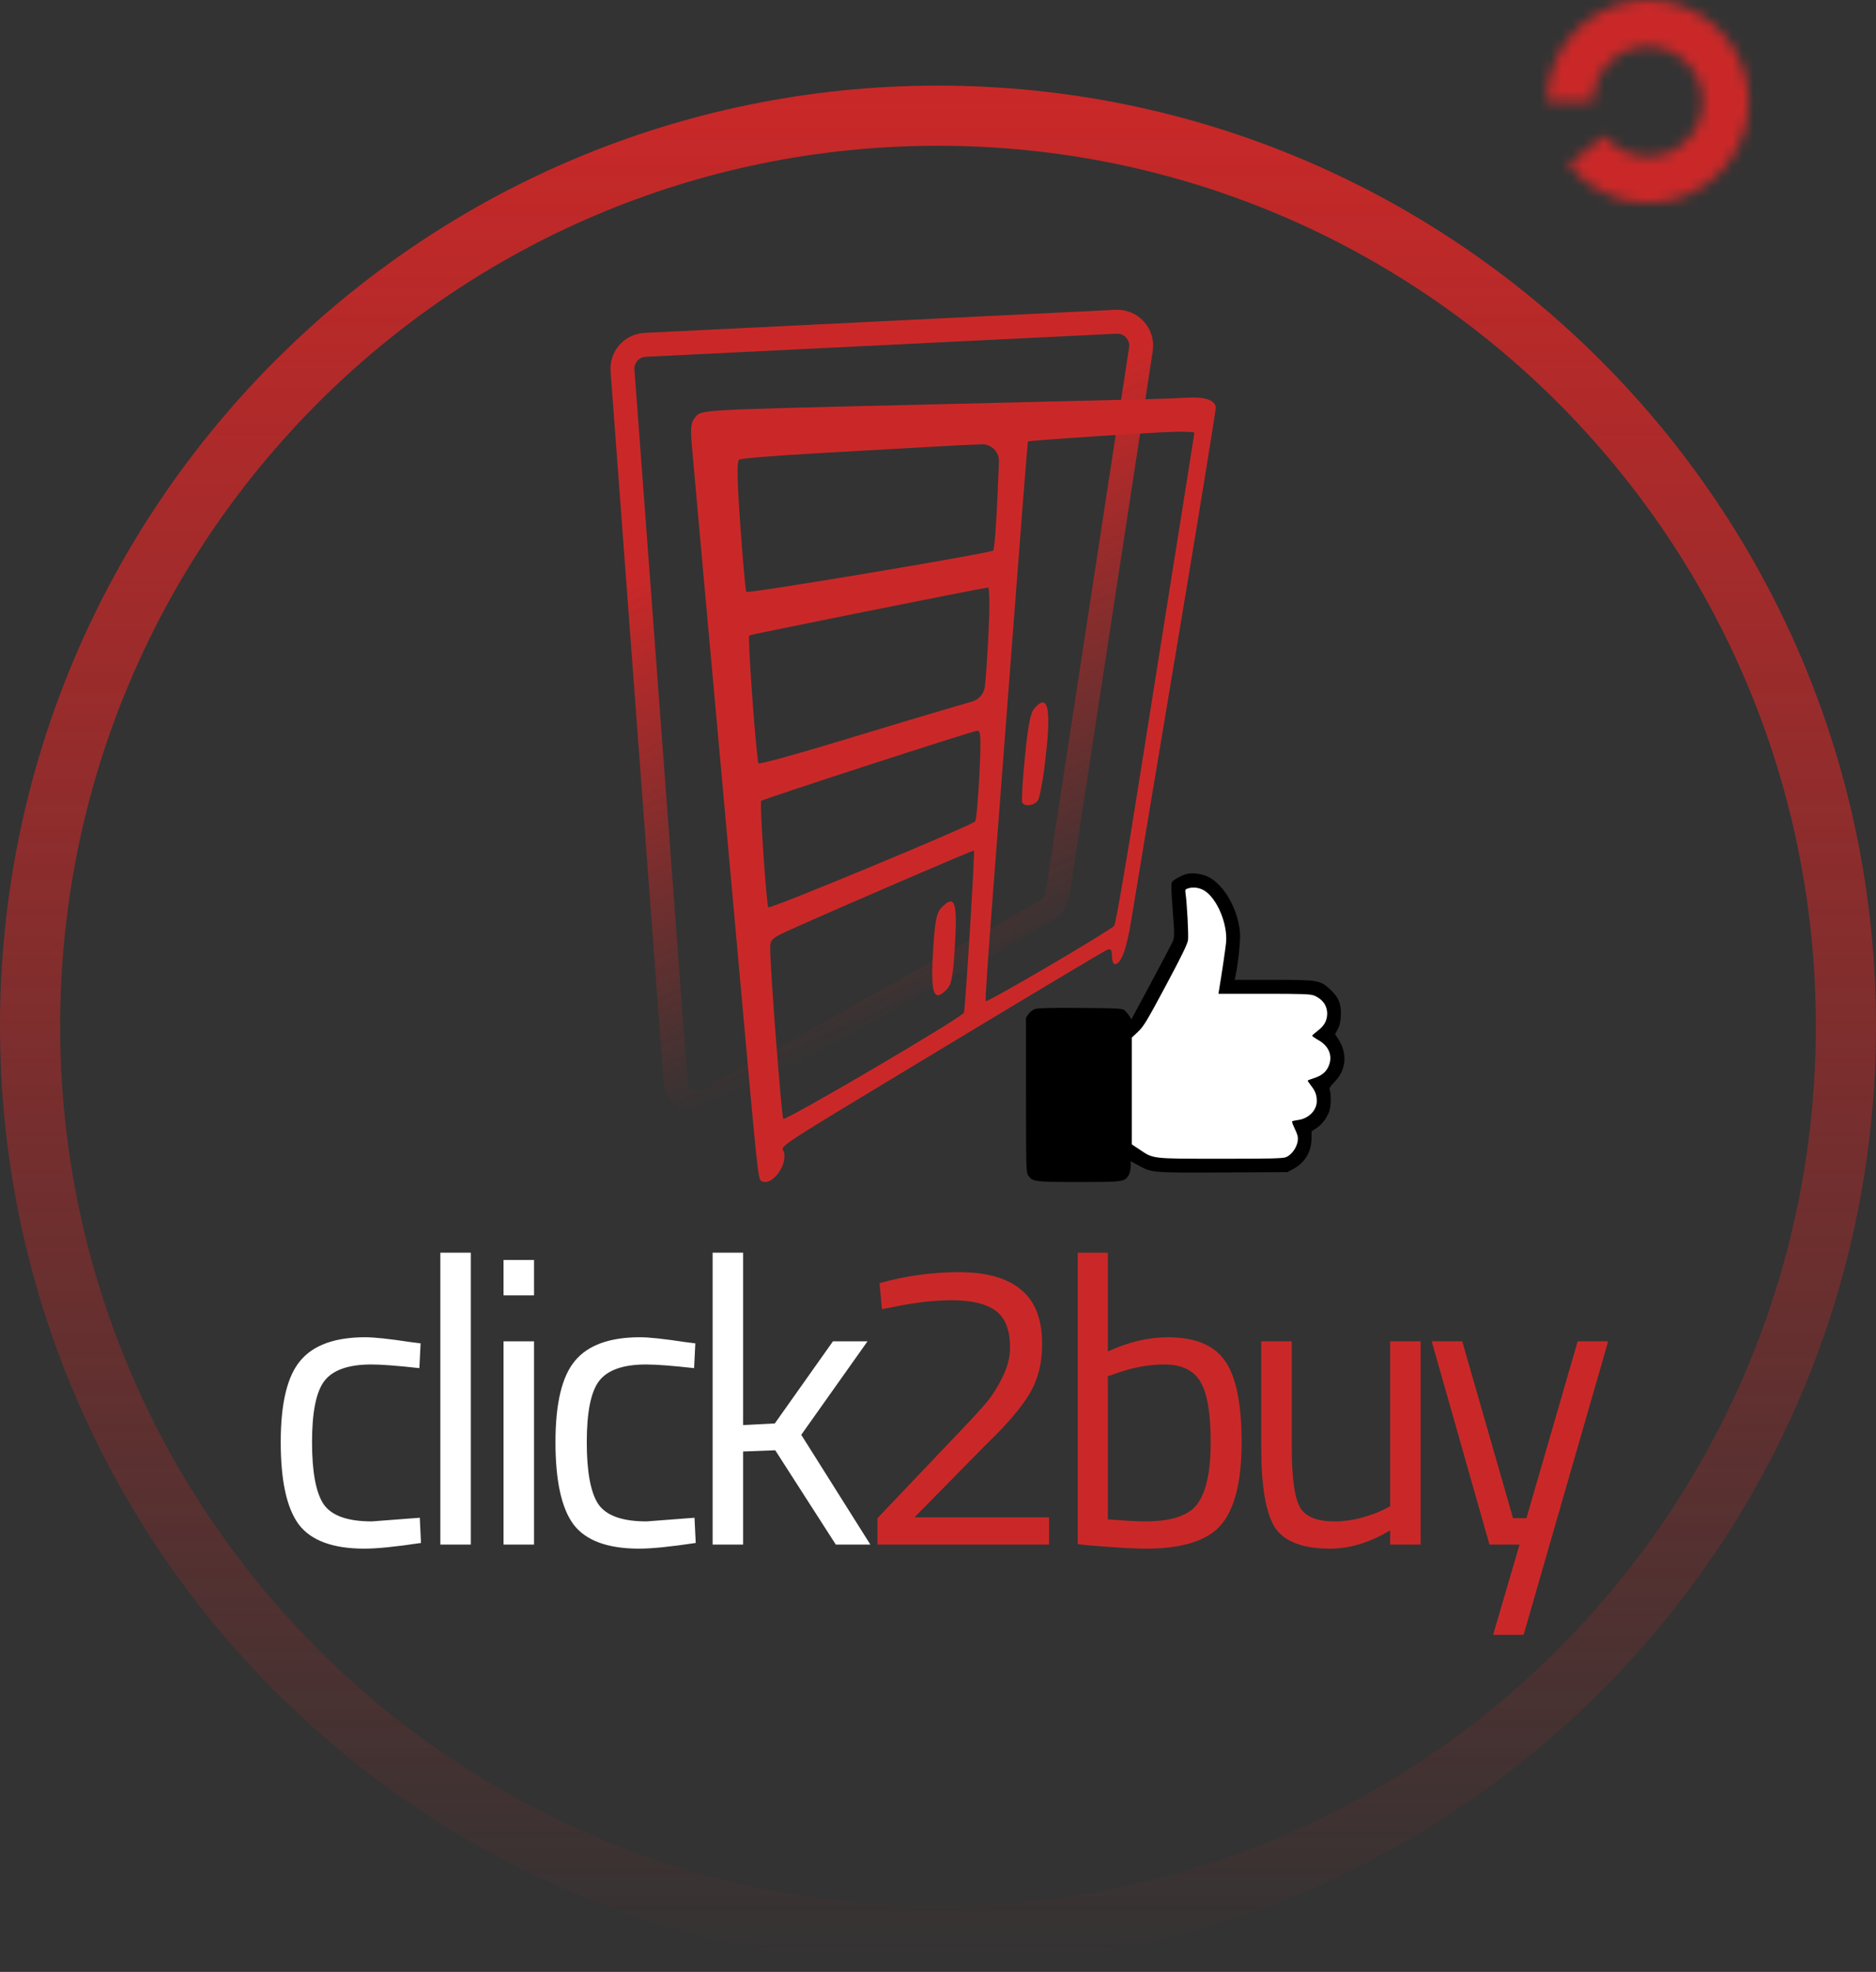
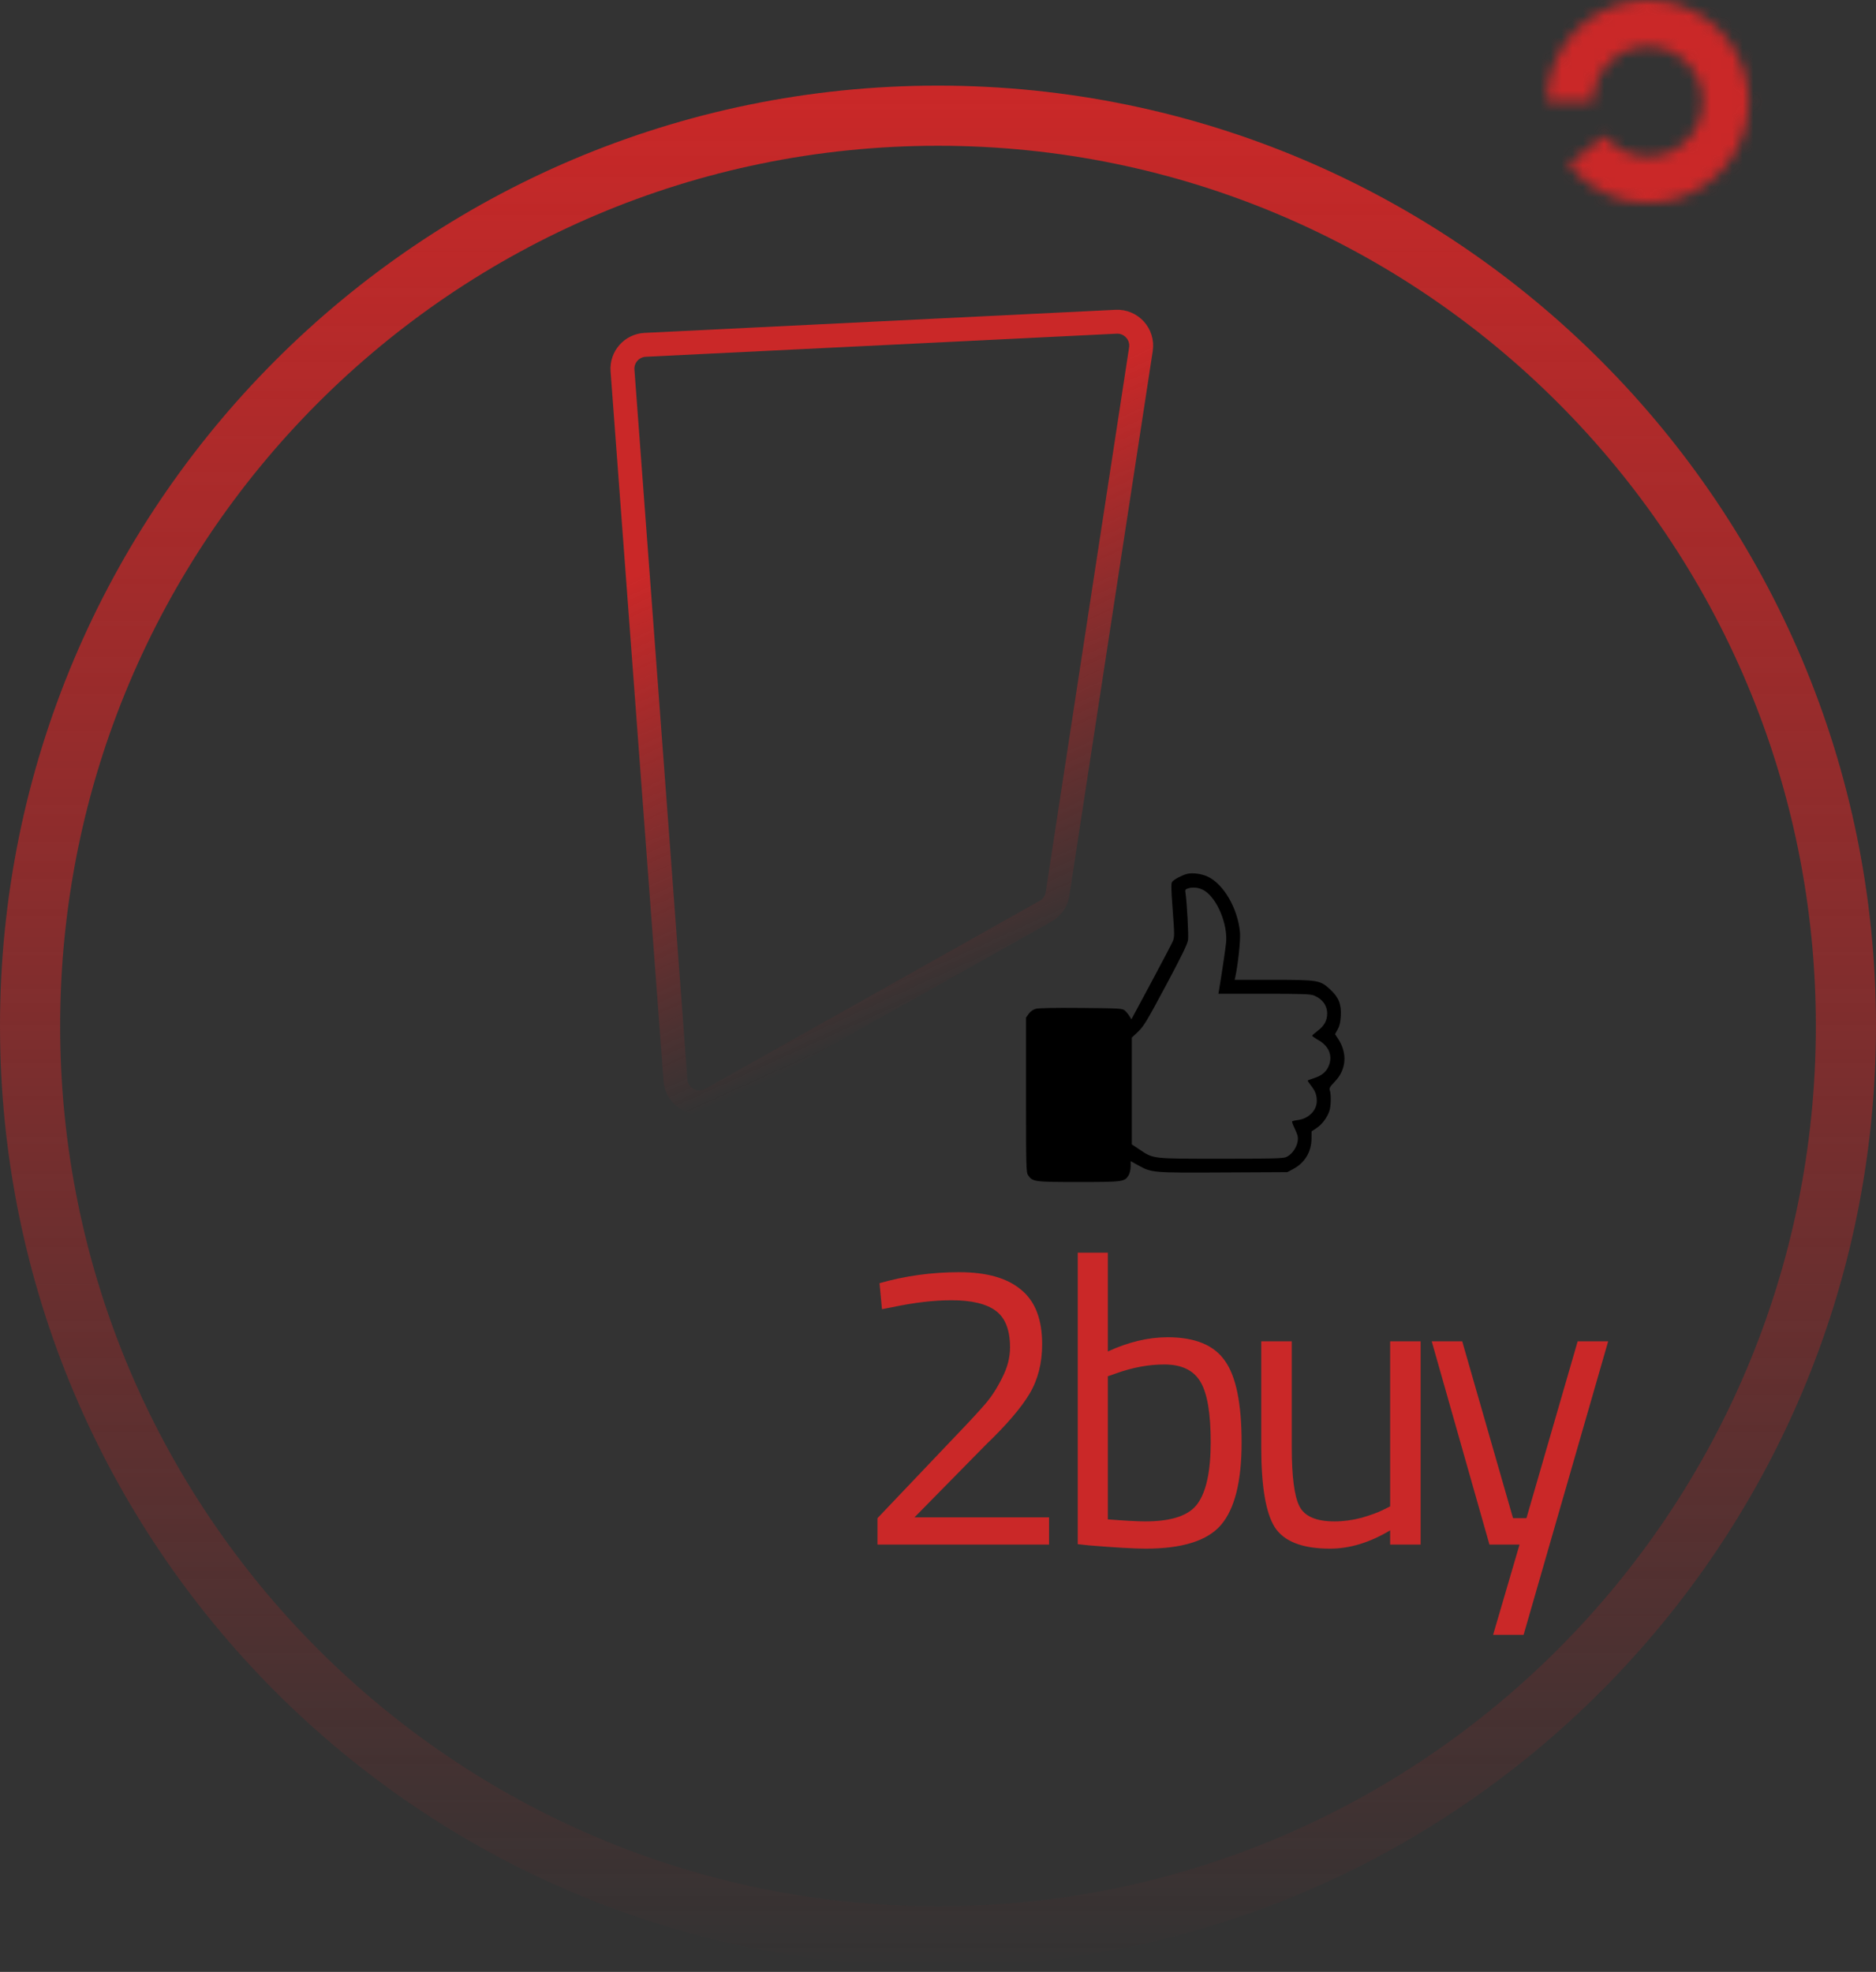
<svg xmlns="http://www.w3.org/2000/svg" width="176" height="185" viewBox="0 0 176 185" fill="none">
  <rect x="0" y="0" width="176" height="185" fill="#333333" stroke="none" />
  <path d="M63.37 101.345L58.401 34.76C58.307 33.502 59.268 32.414 60.528 32.352L104.709 30.186C106.127 30.117 107.252 31.364 107.037 32.767L99.214 83.873C99.11 84.555 98.697 85.151 98.096 85.489L66.707 103.134C65.275 103.939 63.492 102.983 63.37 101.345Z" stroke="url(#paint0_linear_115_41)" stroke-width="2.244" />
-   <path fill-rule="evenodd" clip-rule="evenodd" d="M107.756 37.45C106.26 37.493 96.208 37.735 85.42 37.989C65.823 38.448 65.803 38.45 65.268 39.092C64.813 39.639 64.758 40.045 64.905 41.782C65.05 43.505 66.685 61.598 67.665 72.33C67.82 74.018 68.592 82.568 69.381 91.33C71.121 110.653 71.116 110.598 71.428 110.795C72.324 111.36 73.876 109.418 73.558 108.127C73.366 107.345 71.534 108.537 90.784 96.917C97.75 92.711 103.645 89.194 103.885 89.1C104.205 88.974 104.32 89.13 104.32 89.691C104.32 90.111 104.446 90.453 104.599 90.453C105.173 90.453 105.694 89.057 106.125 86.361C106.369 84.834 108.254 73.526 110.313 61.233C112.372 48.94 114.056 38.597 114.056 38.249C114.056 37.556 113.035 37.199 111.371 37.312C110.879 37.345 109.252 37.408 107.756 37.45ZM112.051 40.597C112.051 40.669 111.288 45.504 110.354 51.34C109.42 57.177 107.785 67.477 106.719 74.23C105.654 80.982 104.671 86.661 104.535 86.849C104.237 87.262 92.602 94.091 92.473 93.929C92.424 93.866 92.674 90.066 93.028 85.484C93.383 80.902 94.283 69.129 95.027 59.321C95.771 49.514 96.404 41.459 96.433 41.421C96.507 41.322 108.111 40.556 110.262 40.507C111.246 40.485 112.051 40.526 112.051 40.597ZM93.582 46.532C93.469 49.226 93.289 51.527 93.18 51.647C92.952 51.898 70.191 55.712 70.011 55.529C69.945 55.462 69.698 52.688 69.46 49.364C69.141 44.892 69.113 43.268 69.353 43.117C69.531 43.004 72.865 42.736 76.761 42.519C80.657 42.303 85.327 42.037 87.138 41.929C88.949 41.821 91.186 41.711 92.108 41.684C93.015 41.658 93.753 42.406 93.716 43.312L93.582 46.532ZM92.746 59.248C92.637 61.539 92.476 63.888 92.39 64.467C92.294 65.109 91.834 65.636 91.21 65.817L89.184 66.405C87.507 66.892 82.806 68.303 78.736 69.541C74.667 70.778 71.261 71.713 71.167 71.617C70.974 71.42 70.119 59.789 70.285 59.619C70.369 59.534 91.537 55.282 92.69 55.119C92.837 55.098 92.861 56.85 92.746 59.248ZM97.04 66.457C96.672 66.873 96.443 68.053 96.151 71.04C95.934 73.252 95.823 75.171 95.903 75.304C96.163 75.734 97.133 75.559 97.404 75.034C97.549 74.752 97.808 73.404 97.979 72.037C98.668 66.527 98.399 64.925 97.04 66.457ZM91.882 72.695C91.77 74.986 91.591 76.952 91.484 77.063C91.073 77.491 72.262 85.304 72.082 85.121C71.904 84.939 71.253 75.292 71.409 75.139C71.593 74.959 91.228 68.583 91.688 68.554C92.02 68.534 92.052 69.228 91.882 72.695ZM90.994 87.272C90.741 91.353 90.492 94.832 90.44 95.004C90.314 95.423 73.697 105.185 73.483 104.966C73.326 104.806 72.276 91.187 72.256 89.048C72.248 88.129 72.347 88.037 74.257 87.175C78.618 85.209 91.295 79.744 91.372 79.797C91.417 79.828 91.247 83.192 90.994 87.272ZM88.313 85.162C87.883 85.601 87.728 86.345 87.568 88.742C87.271 93.192 87.552 94.123 88.808 92.841C89.27 92.369 89.405 91.675 89.576 88.885C89.84 84.571 89.596 83.852 88.313 85.162Z" fill="#CA2828" />
-   <path d="M111.055 87.969L106.252 96.416H105.652V107.879L108.053 109.085L119.459 109.689L121.86 108.482L122.46 107.275L121.86 105.465L123.661 104.862L124.261 103.656L123.661 101.846L125.461 100.036V98.829L123.661 97.019L124.861 96.416L125.461 95.209L123.661 92.796H115.257L115.857 87.969L115.257 86.159L114.056 83.746L112.855 82.54H111.055L110.454 83.143L111.055 87.969Z" fill="white" />
  <path fill-rule="evenodd" clip-rule="evenodd" d="M111.334 81.995C110.883 82.115 110.157 82.501 109.979 82.716C109.854 82.867 109.86 83.281 110.019 85.386C110.191 87.673 110.192 87.911 110.033 88.294C109.938 88.524 109.024 90.269 108.003 92.172L106.146 95.632L105.963 95.333C105.862 95.169 105.67 94.937 105.536 94.817C105.304 94.609 105.113 94.597 101.426 94.565C98.87 94.543 97.424 94.571 97.159 94.649C96.916 94.721 96.659 94.906 96.508 95.119L96.258 95.471V102.72C96.258 109.533 96.27 109.986 96.455 110.259C96.87 110.875 97.025 110.895 101.193 110.895C105.38 110.895 105.521 110.876 105.889 110.25C105.991 110.077 106.074 109.711 106.074 109.436V108.937L106.753 109.312C108.053 110.031 108.09 110.034 114.767 109.999L120.771 109.969L121.323 109.676C122.399 109.105 123.027 108.073 123.041 106.856L123.048 106.141L123.51 105.838C124.026 105.5 124.521 104.838 124.722 104.217C124.874 103.751 124.894 102.673 124.759 102.306C124.683 102.1 124.757 101.968 125.216 101.491C126.317 100.347 126.434 98.825 125.527 97.445L125.249 97.021L125.496 96.578C125.674 96.261 125.757 95.901 125.792 95.308C125.854 94.222 125.584 93.554 124.784 92.819C123.846 91.958 123.666 91.928 119.454 91.928H115.831L115.886 91.683C116.149 90.493 116.394 88.18 116.331 87.481C116.129 85.233 114.801 82.941 113.294 82.238C112.711 81.966 111.848 81.859 111.334 81.995ZM112.981 83.552C114.18 84.278 115.196 86.706 115.026 88.44C114.969 89.027 114.608 91.46 114.367 92.882L114.307 93.236H118.6C122.229 93.236 122.955 93.262 123.294 93.405C124.076 93.733 124.512 94.338 124.512 95.094C124.512 95.739 124.231 96.251 123.627 96.704C123.339 96.921 123.102 97.132 123.102 97.173C123.102 97.215 123.365 97.397 123.686 97.58C124.658 98.131 125.032 99.017 124.682 99.938C124.453 100.54 124.04 100.9 123.296 101.144C122.981 101.247 122.705 101.348 122.683 101.367C122.661 101.386 122.793 101.593 122.978 101.827C123.402 102.365 123.536 102.722 123.536 103.31C123.536 104.162 122.787 104.931 121.82 105.072C121.541 105.112 121.277 105.166 121.233 105.192C121.188 105.218 121.267 105.469 121.407 105.75C121.547 106.032 121.694 106.399 121.734 106.566C121.9 107.258 121.348 108.27 120.644 108.566C120.359 108.686 119.152 108.714 114.51 108.712C107.986 108.708 108.243 108.737 106.901 107.844L106.183 107.366V102.356V97.346L106.773 96.79C107.291 96.302 107.608 95.775 109.374 92.47C110.848 89.713 111.405 88.569 111.456 88.194C111.519 87.73 111.353 84.631 111.219 83.784C111.168 83.464 111.194 83.425 111.52 83.331C111.974 83.199 112.541 83.285 112.981 83.552Z" fill="black" />
-   <path d="M34.271 125.459C35.11 125.459 36.534 125.611 38.543 125.917L39.458 126.031L39.344 128.358C37.309 128.129 35.809 128.014 34.843 128.014C32.681 128.014 31.206 128.536 30.418 129.578C29.655 130.595 29.274 132.503 29.274 135.3C29.274 138.071 29.63 140.004 30.342 141.097C31.079 142.191 32.592 142.737 34.881 142.737L39.382 142.394L39.496 144.759C37.131 145.115 35.364 145.293 34.194 145.293C31.219 145.293 29.16 144.53 28.015 143.004C26.896 141.479 26.337 138.91 26.337 135.3C26.337 131.663 26.947 129.121 28.168 127.671C29.388 126.196 31.423 125.459 34.271 125.459ZM41.31 144.912V117.525H44.17V144.912H41.31ZM47.239 144.912V125.84H50.1V144.912H47.239ZM47.239 121.53V118.212H50.1V121.53H47.239ZM60.045 125.459C60.884 125.459 62.308 125.611 64.317 125.917L65.233 126.031L65.118 128.358C63.084 128.129 61.584 128.014 60.617 128.014C58.456 128.014 56.981 128.536 56.193 129.578C55.43 130.595 55.049 132.503 55.049 135.3C55.049 138.071 55.405 140.004 56.117 141.097C56.854 142.191 58.367 142.737 60.656 142.737L65.156 142.394L65.271 144.759C62.906 145.115 61.139 145.293 59.969 145.293C56.994 145.293 54.934 144.53 53.79 143.004C52.671 141.479 52.112 138.91 52.112 135.3C52.112 131.663 52.722 129.121 53.942 127.671C55.163 126.196 57.197 125.459 60.045 125.459ZM69.716 144.912H66.856V117.525H69.716V133.698L72.691 133.545L78.146 125.84H81.388L75.171 134.613L81.655 144.912H78.413L72.73 136.062L69.716 136.177V144.912Z" fill="white" />
  <path d="M98.419 144.912H82.323V142.432L89.685 134.689C90.956 133.367 91.884 132.363 92.469 131.676C93.054 130.99 93.575 130.176 94.033 129.235C94.516 128.294 94.758 127.353 94.758 126.412C94.758 124.785 94.313 123.641 93.423 122.98C92.533 122.318 91.147 121.988 89.265 121.988C87.612 121.988 85.769 122.204 83.734 122.636L82.743 122.827L82.514 120.386C84.93 119.699 87.421 119.356 89.99 119.356C92.558 119.356 94.491 119.903 95.787 120.996C97.11 122.064 97.771 123.768 97.771 126.107C97.771 127.887 97.377 129.438 96.588 130.761C95.8 132.083 94.44 133.672 92.507 135.528L85.794 142.356H98.419V144.912ZM109.541 125.459C112.109 125.459 113.902 126.196 114.919 127.671C115.961 129.121 116.483 131.676 116.483 135.338C116.483 138.999 115.834 141.58 114.537 143.081C113.266 144.556 110.914 145.293 107.481 145.293C106.413 145.293 104.646 145.191 102.179 144.988L101.111 144.873V117.525H103.934V126.794C105.866 125.904 107.735 125.459 109.541 125.459ZM107.443 142.737C109.935 142.737 111.575 142.178 112.363 141.059C113.177 139.915 113.584 137.995 113.584 135.3C113.584 132.604 113.266 130.723 112.63 129.655C111.994 128.561 110.863 128.014 109.235 128.014C107.761 128.014 106.248 128.294 104.696 128.854L103.934 129.121V142.547C105.586 142.674 106.756 142.737 107.443 142.737ZM130.419 125.84H133.279V144.912H130.419V143.577C128.512 144.721 126.63 145.293 124.774 145.293C122.18 145.293 120.451 144.619 119.586 143.271C118.747 141.924 118.327 139.432 118.327 135.795V125.84H121.188V135.757C121.188 138.529 121.43 140.385 121.913 141.326C122.396 142.267 123.489 142.737 125.193 142.737C126.032 142.737 126.884 142.623 127.749 142.394C128.613 142.14 129.274 141.898 129.732 141.669L130.419 141.326V125.84ZM134.319 125.84H137.18L141.947 142.432H143.206L148.012 125.84H150.873L142.939 153.379H140.078L142.558 144.912H139.735L134.319 125.84Z" fill="#CA2828" />
  <path d="M2.822 96.262C2.822 143.438 40.964 181.67 88 181.67C135.036 181.67 173.178 143.438 173.178 96.262C173.178 49.086 135.036 10.855 88 10.855C40.964 10.855 2.822 49.086 2.822 96.262Z" stroke="url(#paint1_linear_115_41)" stroke-width="5.643" />
  <mask id="path-7-inside-1_115_41" fill="white">
    <path d="M145.131 9.519C145.131 7.268 145.924 5.091 147.37 3.372C148.816 1.654 150.821 0.506 153.03 0.132C155.238 -0.242 157.506 0.183 159.432 1.331C161.359 2.479 162.818 4.275 163.551 6.402C164.284 8.528 164.244 10.847 163.438 12.946C162.632 15.046 161.111 16.791 159.147 17.87C157.182 18.95 154.9 19.296 152.706 18.845C150.512 18.395 148.548 17.177 147.163 15.41L150.562 12.718C151.315 13.678 152.381 14.338 153.573 14.583C154.764 14.828 156.003 14.64 157.07 14.054C158.137 13.467 158.962 12.52 159.4 11.38C159.838 10.24 159.86 8.981 159.461 7.826C159.063 6.672 158.271 5.696 157.225 5.073C156.179 4.45 154.947 4.219 153.748 4.422C152.549 4.625 151.461 5.248 150.675 6.181C149.89 7.114 149.459 8.297 149.459 9.519H145.131Z" />
  </mask>
  <path d="M145.131 9.519C145.131 7.268 145.924 5.091 147.37 3.372C148.816 1.654 150.821 0.506 153.03 0.132C155.238 -0.242 157.506 0.183 159.432 1.331C161.359 2.479 162.818 4.275 163.551 6.402C164.284 8.528 164.244 10.847 163.438 12.946C162.632 15.046 161.111 16.791 159.147 17.87C157.182 18.95 154.9 19.296 152.706 18.845C150.512 18.395 148.548 17.177 147.163 15.41L150.562 12.718C151.315 13.678 152.381 14.338 153.573 14.583C154.764 14.828 156.003 14.64 157.07 14.054C158.137 13.467 158.962 12.52 159.4 11.38C159.838 10.24 159.86 8.981 159.461 7.826C159.063 6.672 158.271 5.696 157.225 5.073C156.179 4.45 154.947 4.219 153.748 4.422C152.549 4.625 151.461 5.248 150.675 6.181C149.89 7.114 149.459 8.297 149.459 9.519H145.131Z" stroke="#CA2828" stroke-width="8.465" mask="url(#path-7-inside-1_115_41)" />
  <defs>
    <linearGradient id="paint0_linear_115_41" x1="74.437" y1="34.275" x2="99.255" y2="89.083" gradientUnits="userSpaceOnUse">
      <stop offset="0.198" stop-color="#CA2828" />
      <stop offset="1" stop-color="#CA2828" stop-opacity="0" />
    </linearGradient>
    <linearGradient id="paint1_linear_115_41" x1="88" y1="8.033" x2="88" y2="184.491" gradientUnits="userSpaceOnUse">
      <stop stop-color="#CA2828" />
      <stop offset="1" stop-color="#CA2828" stop-opacity="0" />
    </linearGradient>
  </defs>
</svg>